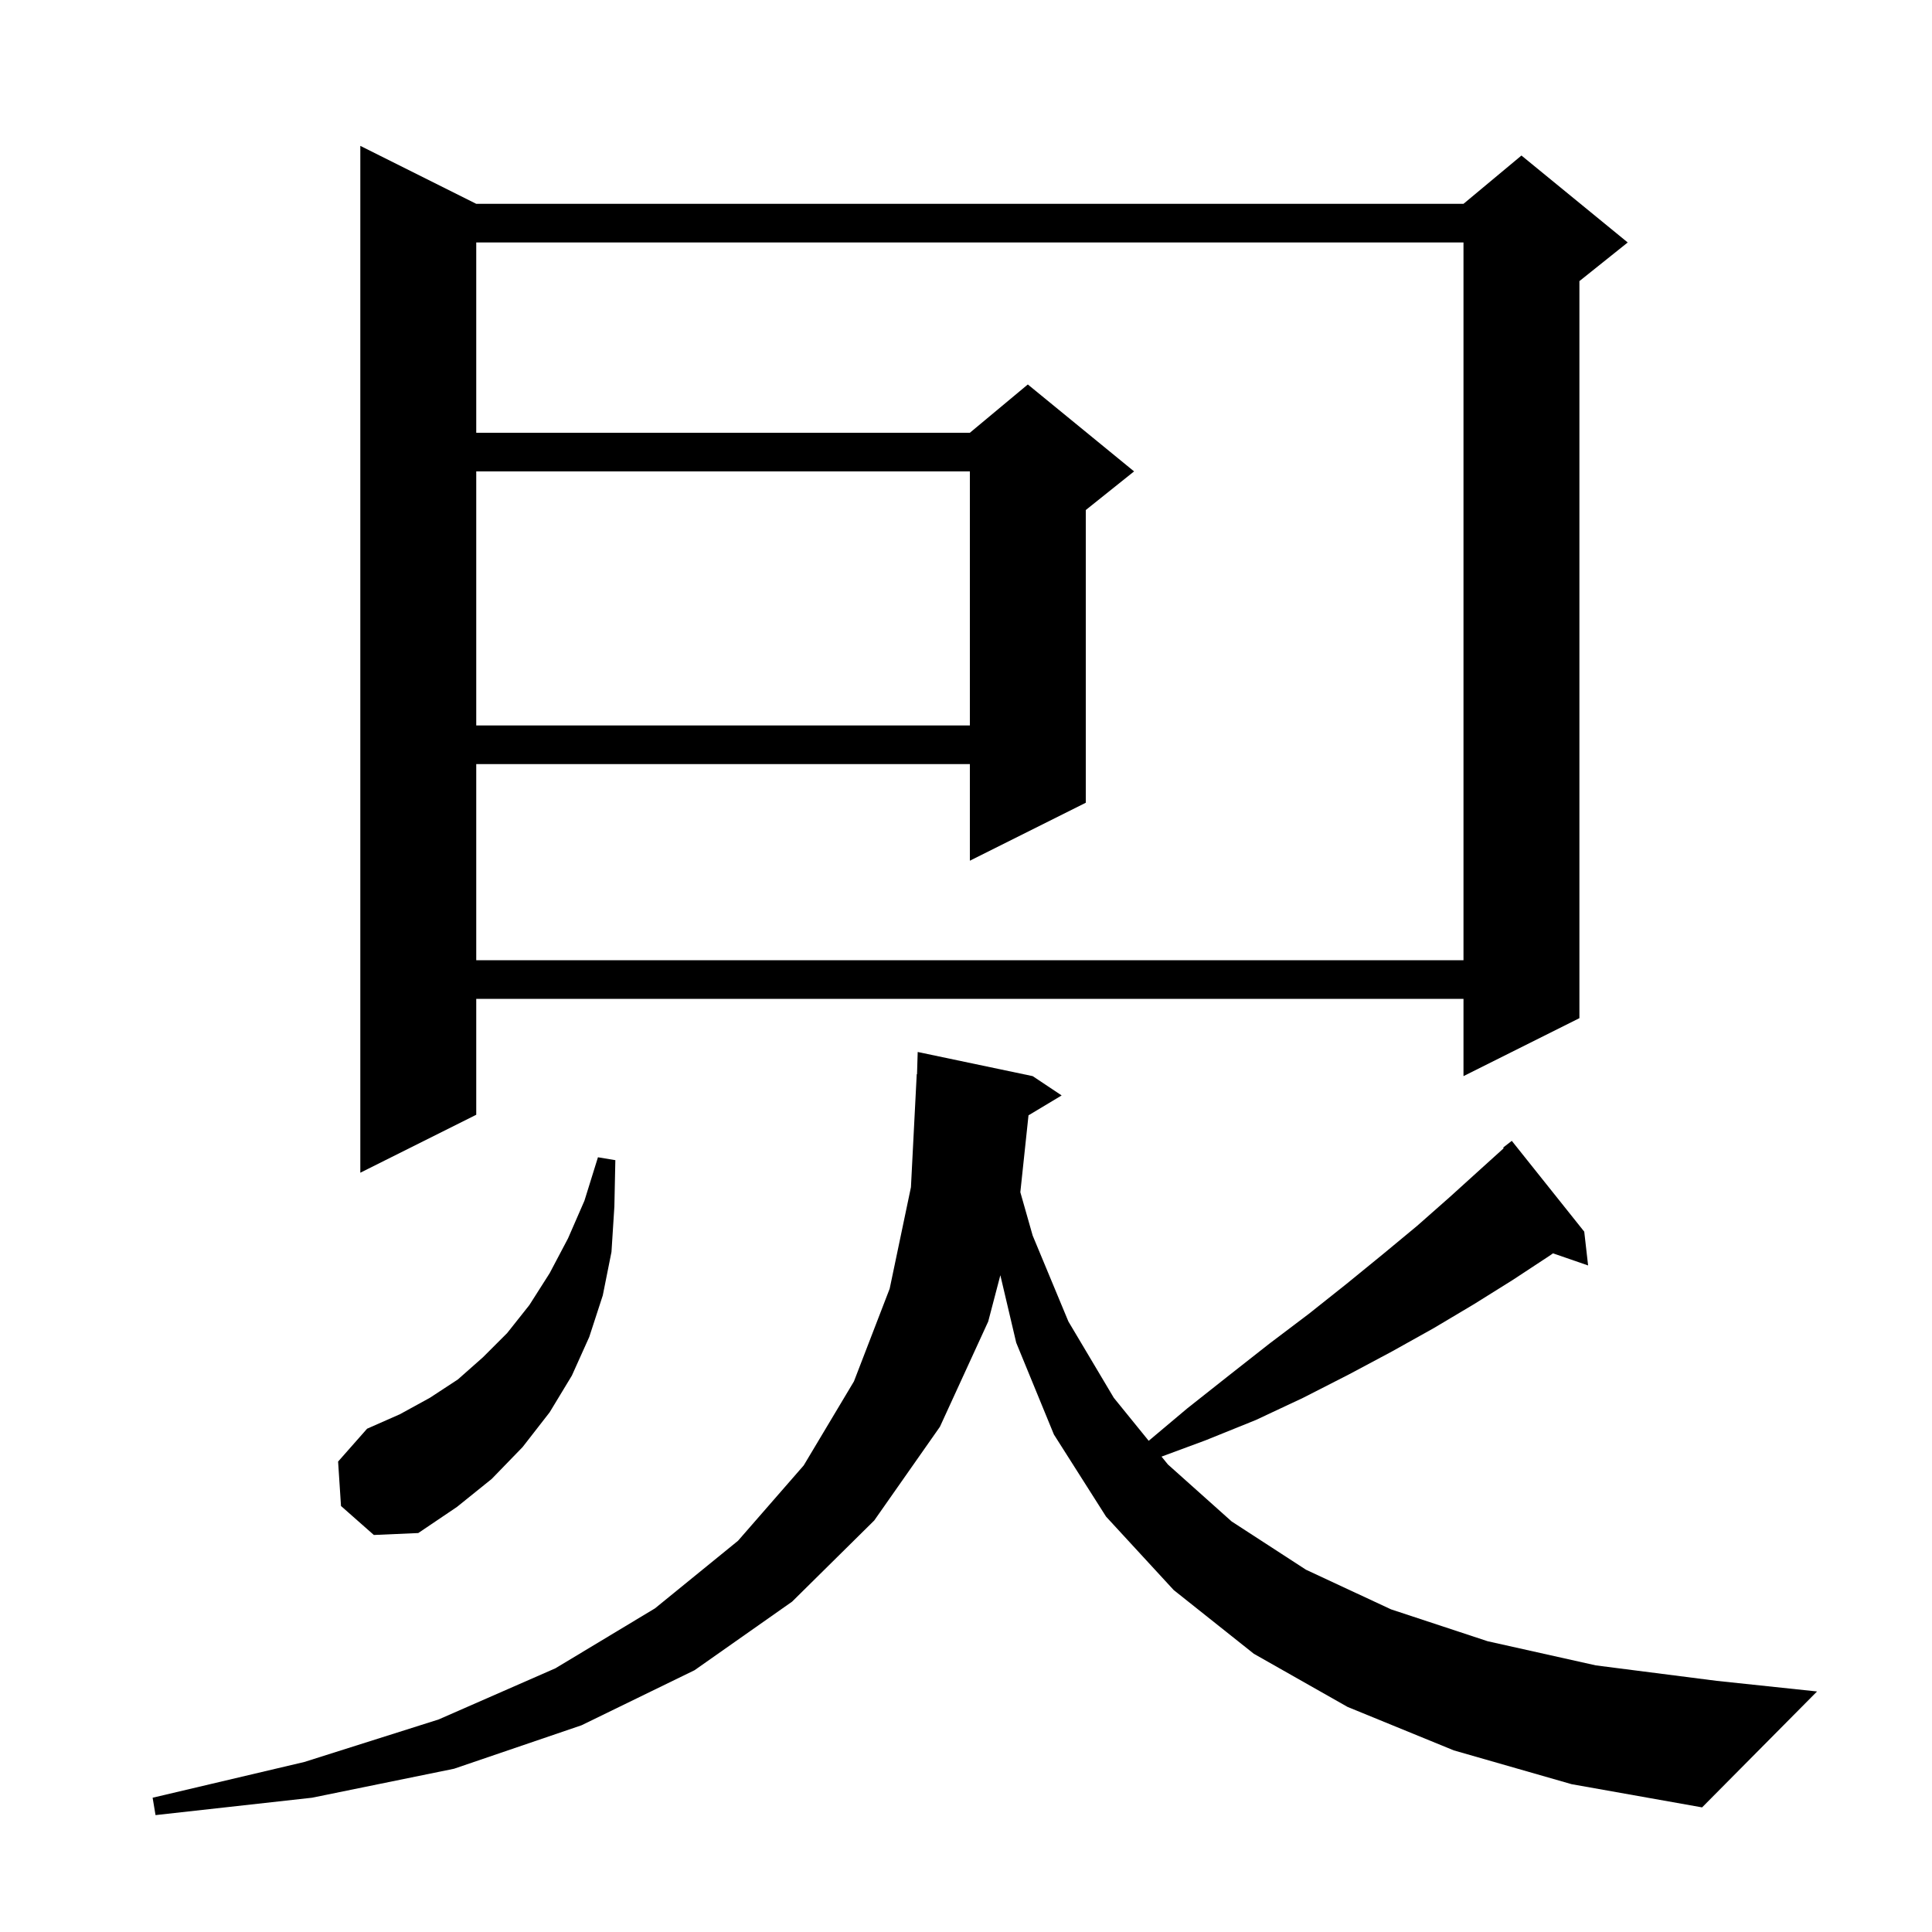
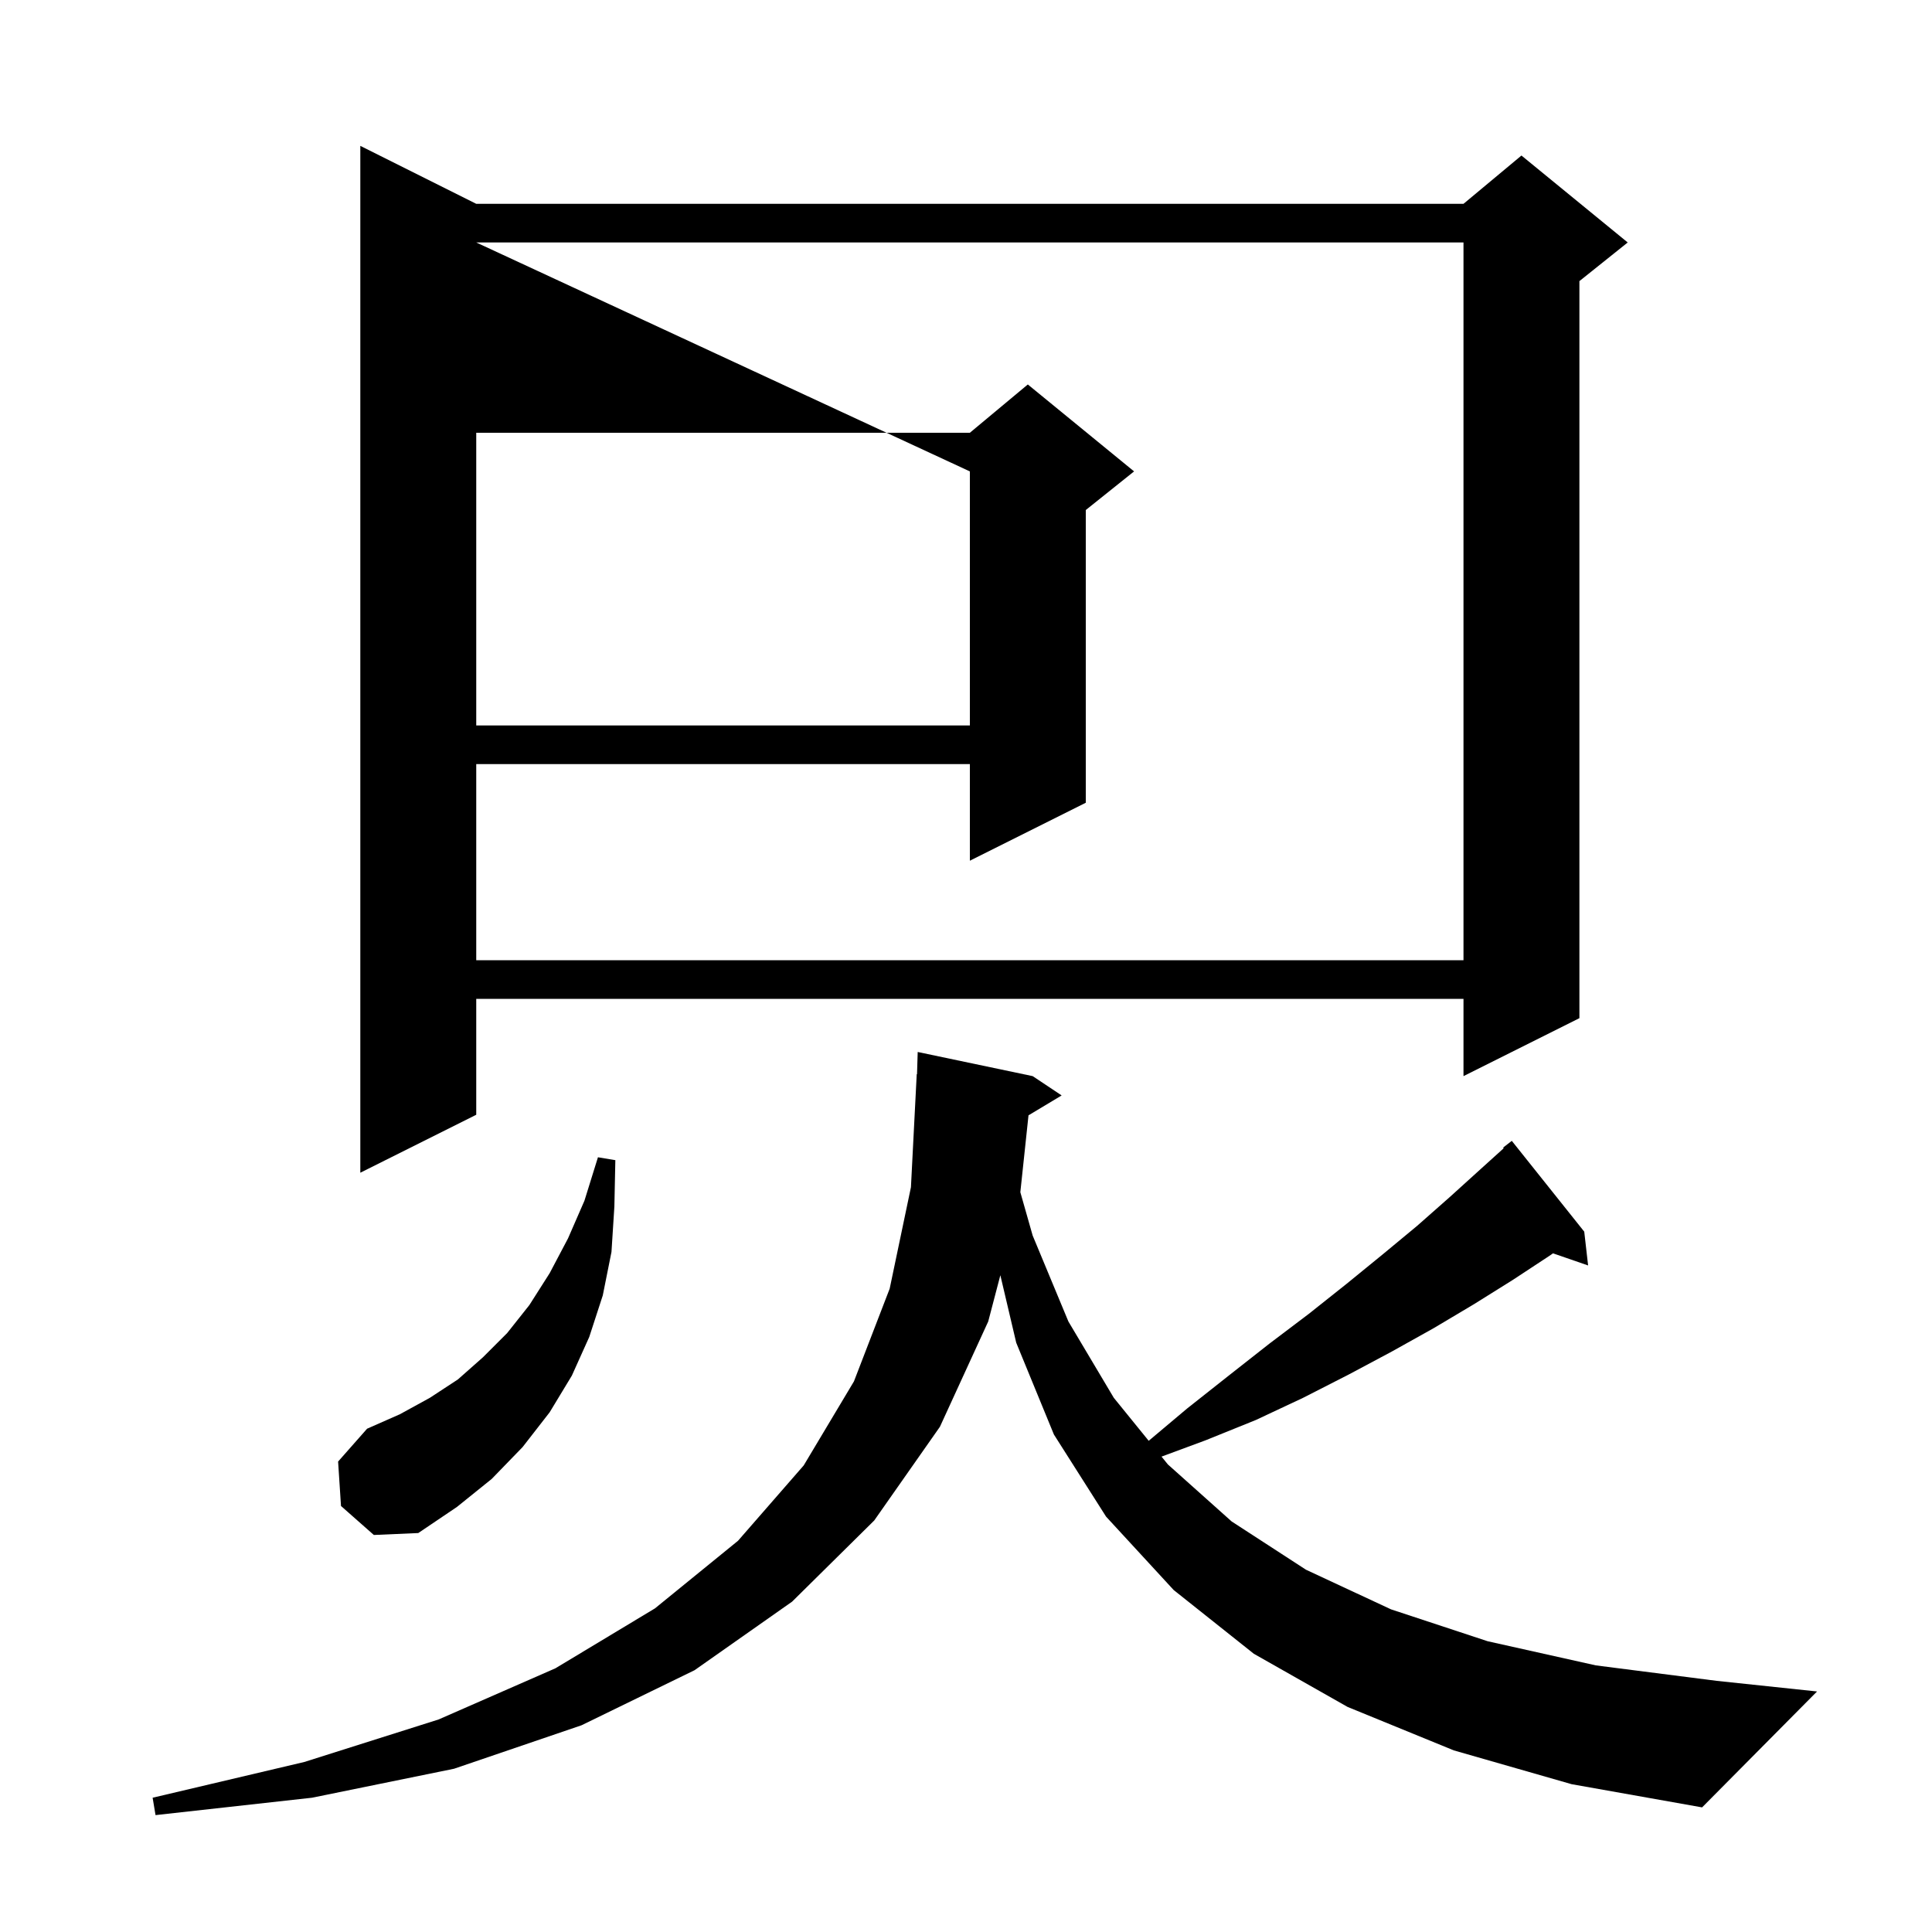
<svg xmlns="http://www.w3.org/2000/svg" version="1.1" baseProfile="full" viewBox="0 0 200 200" width="200" height="200">
  <g fill="currentColor">
-     <path d="M 150.5 181.2 L 139.5 176.7 L 129.8 171.2 L 121.5 164.6 L 114.5 157.0 L 109.1 148.5 L 105.2 139.0 L 103.556 132.012 L 102.3 136.8 L 97.3 147.7 L 90.5 157.4 L 82.0 165.8 L 71.9 172.9 L 60.2 178.6 L 47.0 183.1 L 32.3 186.1 L 16.1 187.9 L 15.8 186.1 L 31.5 182.4 L 45.4 178.0 L 57.5 172.7 L 67.8 166.5 L 76.4 159.5 L 83.2 151.7 L 88.4 143.0 L 92.1 133.4 L 94.3 122.9 L 94.9 111.2 L 94.93 111.201 L 95.0 108.9 L 106.9 111.4 L 109.9 113.4 L 106.47 115.458 L 105.625 123.417 L 106.9 127.9 L 110.6 136.8 L 115.3 144.7 L 118.913 149.152 L 122.9 145.8 L 127.2 142.4 L 131.4 139.1 L 135.5 136.0 L 139.4 132.9 L 143.2 129.8 L 146.7 126.9 L 150.1 123.9 L 153.3 121.0 L 155.663 118.865 L 155.6 118.8 L 156.5 118.1 L 164.0 127.5 L 164.4 131.0 L 160.767 129.745 L 160.4 130.0 L 156.6 132.5 L 152.6 135.0 L 148.4 137.5 L 144.1 139.9 L 139.6 142.3 L 134.9 144.7 L 130.0 147.0 L 124.8 149.1 L 120.241 150.788 L 120.9 151.6 L 127.5 157.5 L 135.2 162.5 L 144.0 166.6 L 154.0 169.9 L 165.2 172.4 L 177.7 174.0 L 188.1 175.1 L 176.2 187.1 L 162.7 184.7 Z M 35.3 155.9 L 35.0 151.3 L 38.0 147.9 L 41.4 146.4 L 44.5 144.7 L 47.4 142.8 L 50.0 140.5 L 52.5 138.0 L 54.8 135.1 L 56.9 131.8 L 58.8 128.2 L 60.5 124.3 L 61.9 119.8 L 63.7 120.1 L 63.6 124.9 L 63.3 129.6 L 62.4 134.1 L 61.0 138.4 L 59.2 142.4 L 56.9 146.2 L 54.1 149.8 L 50.9 153.1 L 47.3 156.0 L 43.3 158.7 L 38.7 158.9 Z M 49.3 21.1 L 151.5 21.1 L 157.5 16.1 L 168.5 25.1 L 163.5 29.1 L 163.5 105.4 L 151.5 111.4 L 151.5 103.4 L 49.3 103.4 L 49.3 115.4 L 37.3 121.4 L 37.3 15.1 Z M 49.3 25.1 L 49.3 44.8 L 100.4 44.8 L 106.4 39.8 L 117.4 48.8 L 112.4 52.8 L 112.4 83.1 L 100.4 89.1 L 100.4 79.1 L 49.3 79.1 L 49.3 99.4 L 151.5 99.4 L 151.5 25.1 Z M 49.3 48.8 L 49.3 75.1 L 100.4 75.1 L 100.4 48.8 Z " />
+     <path d="M 150.5 181.2 L 139.5 176.7 L 129.8 171.2 L 121.5 164.6 L 114.5 157.0 L 109.1 148.5 L 105.2 139.0 L 103.556 132.012 L 102.3 136.8 L 97.3 147.7 L 90.5 157.4 L 82.0 165.8 L 71.9 172.9 L 60.2 178.6 L 47.0 183.1 L 32.3 186.1 L 16.1 187.9 L 15.8 186.1 L 31.5 182.4 L 45.4 178.0 L 57.5 172.7 L 67.8 166.5 L 76.4 159.5 L 83.2 151.7 L 88.4 143.0 L 92.1 133.4 L 94.3 122.9 L 94.9 111.2 L 94.93 111.201 L 95.0 108.9 L 106.9 111.4 L 109.9 113.4 L 106.47 115.458 L 105.625 123.417 L 106.9 127.9 L 110.6 136.8 L 115.3 144.7 L 118.913 149.152 L 122.9 145.8 L 127.2 142.4 L 131.4 139.1 L 135.5 136.0 L 139.4 132.9 L 143.2 129.8 L 146.7 126.9 L 150.1 123.9 L 153.3 121.0 L 155.663 118.865 L 155.6 118.8 L 156.5 118.1 L 164.0 127.5 L 164.4 131.0 L 160.767 129.745 L 160.4 130.0 L 156.6 132.5 L 152.6 135.0 L 148.4 137.5 L 144.1 139.9 L 139.6 142.3 L 134.9 144.7 L 130.0 147.0 L 124.8 149.1 L 120.241 150.788 L 120.9 151.6 L 127.5 157.5 L 135.2 162.5 L 144.0 166.6 L 154.0 169.9 L 165.2 172.4 L 177.7 174.0 L 188.1 175.1 L 176.2 187.1 L 162.7 184.7 Z M 35.3 155.9 L 35.0 151.3 L 38.0 147.9 L 41.4 146.4 L 44.5 144.7 L 47.4 142.8 L 50.0 140.5 L 52.5 138.0 L 54.8 135.1 L 56.9 131.8 L 58.8 128.2 L 60.5 124.3 L 61.9 119.8 L 63.7 120.1 L 63.6 124.9 L 63.3 129.6 L 62.4 134.1 L 61.0 138.4 L 59.2 142.4 L 56.9 146.2 L 54.1 149.8 L 50.9 153.1 L 47.3 156.0 L 43.3 158.7 L 38.7 158.9 Z M 49.3 21.1 L 151.5 21.1 L 157.5 16.1 L 168.5 25.1 L 163.5 29.1 L 163.5 105.4 L 151.5 111.4 L 151.5 103.4 L 49.3 103.4 L 49.3 115.4 L 37.3 121.4 L 37.3 15.1 Z M 49.3 25.1 L 49.3 44.8 L 100.4 44.8 L 106.4 39.8 L 117.4 48.8 L 112.4 52.8 L 112.4 83.1 L 100.4 89.1 L 100.4 79.1 L 49.3 79.1 L 49.3 99.4 L 151.5 99.4 L 151.5 25.1 Z L 49.3 75.1 L 100.4 75.1 L 100.4 48.8 Z " />
  </g>
</svg>